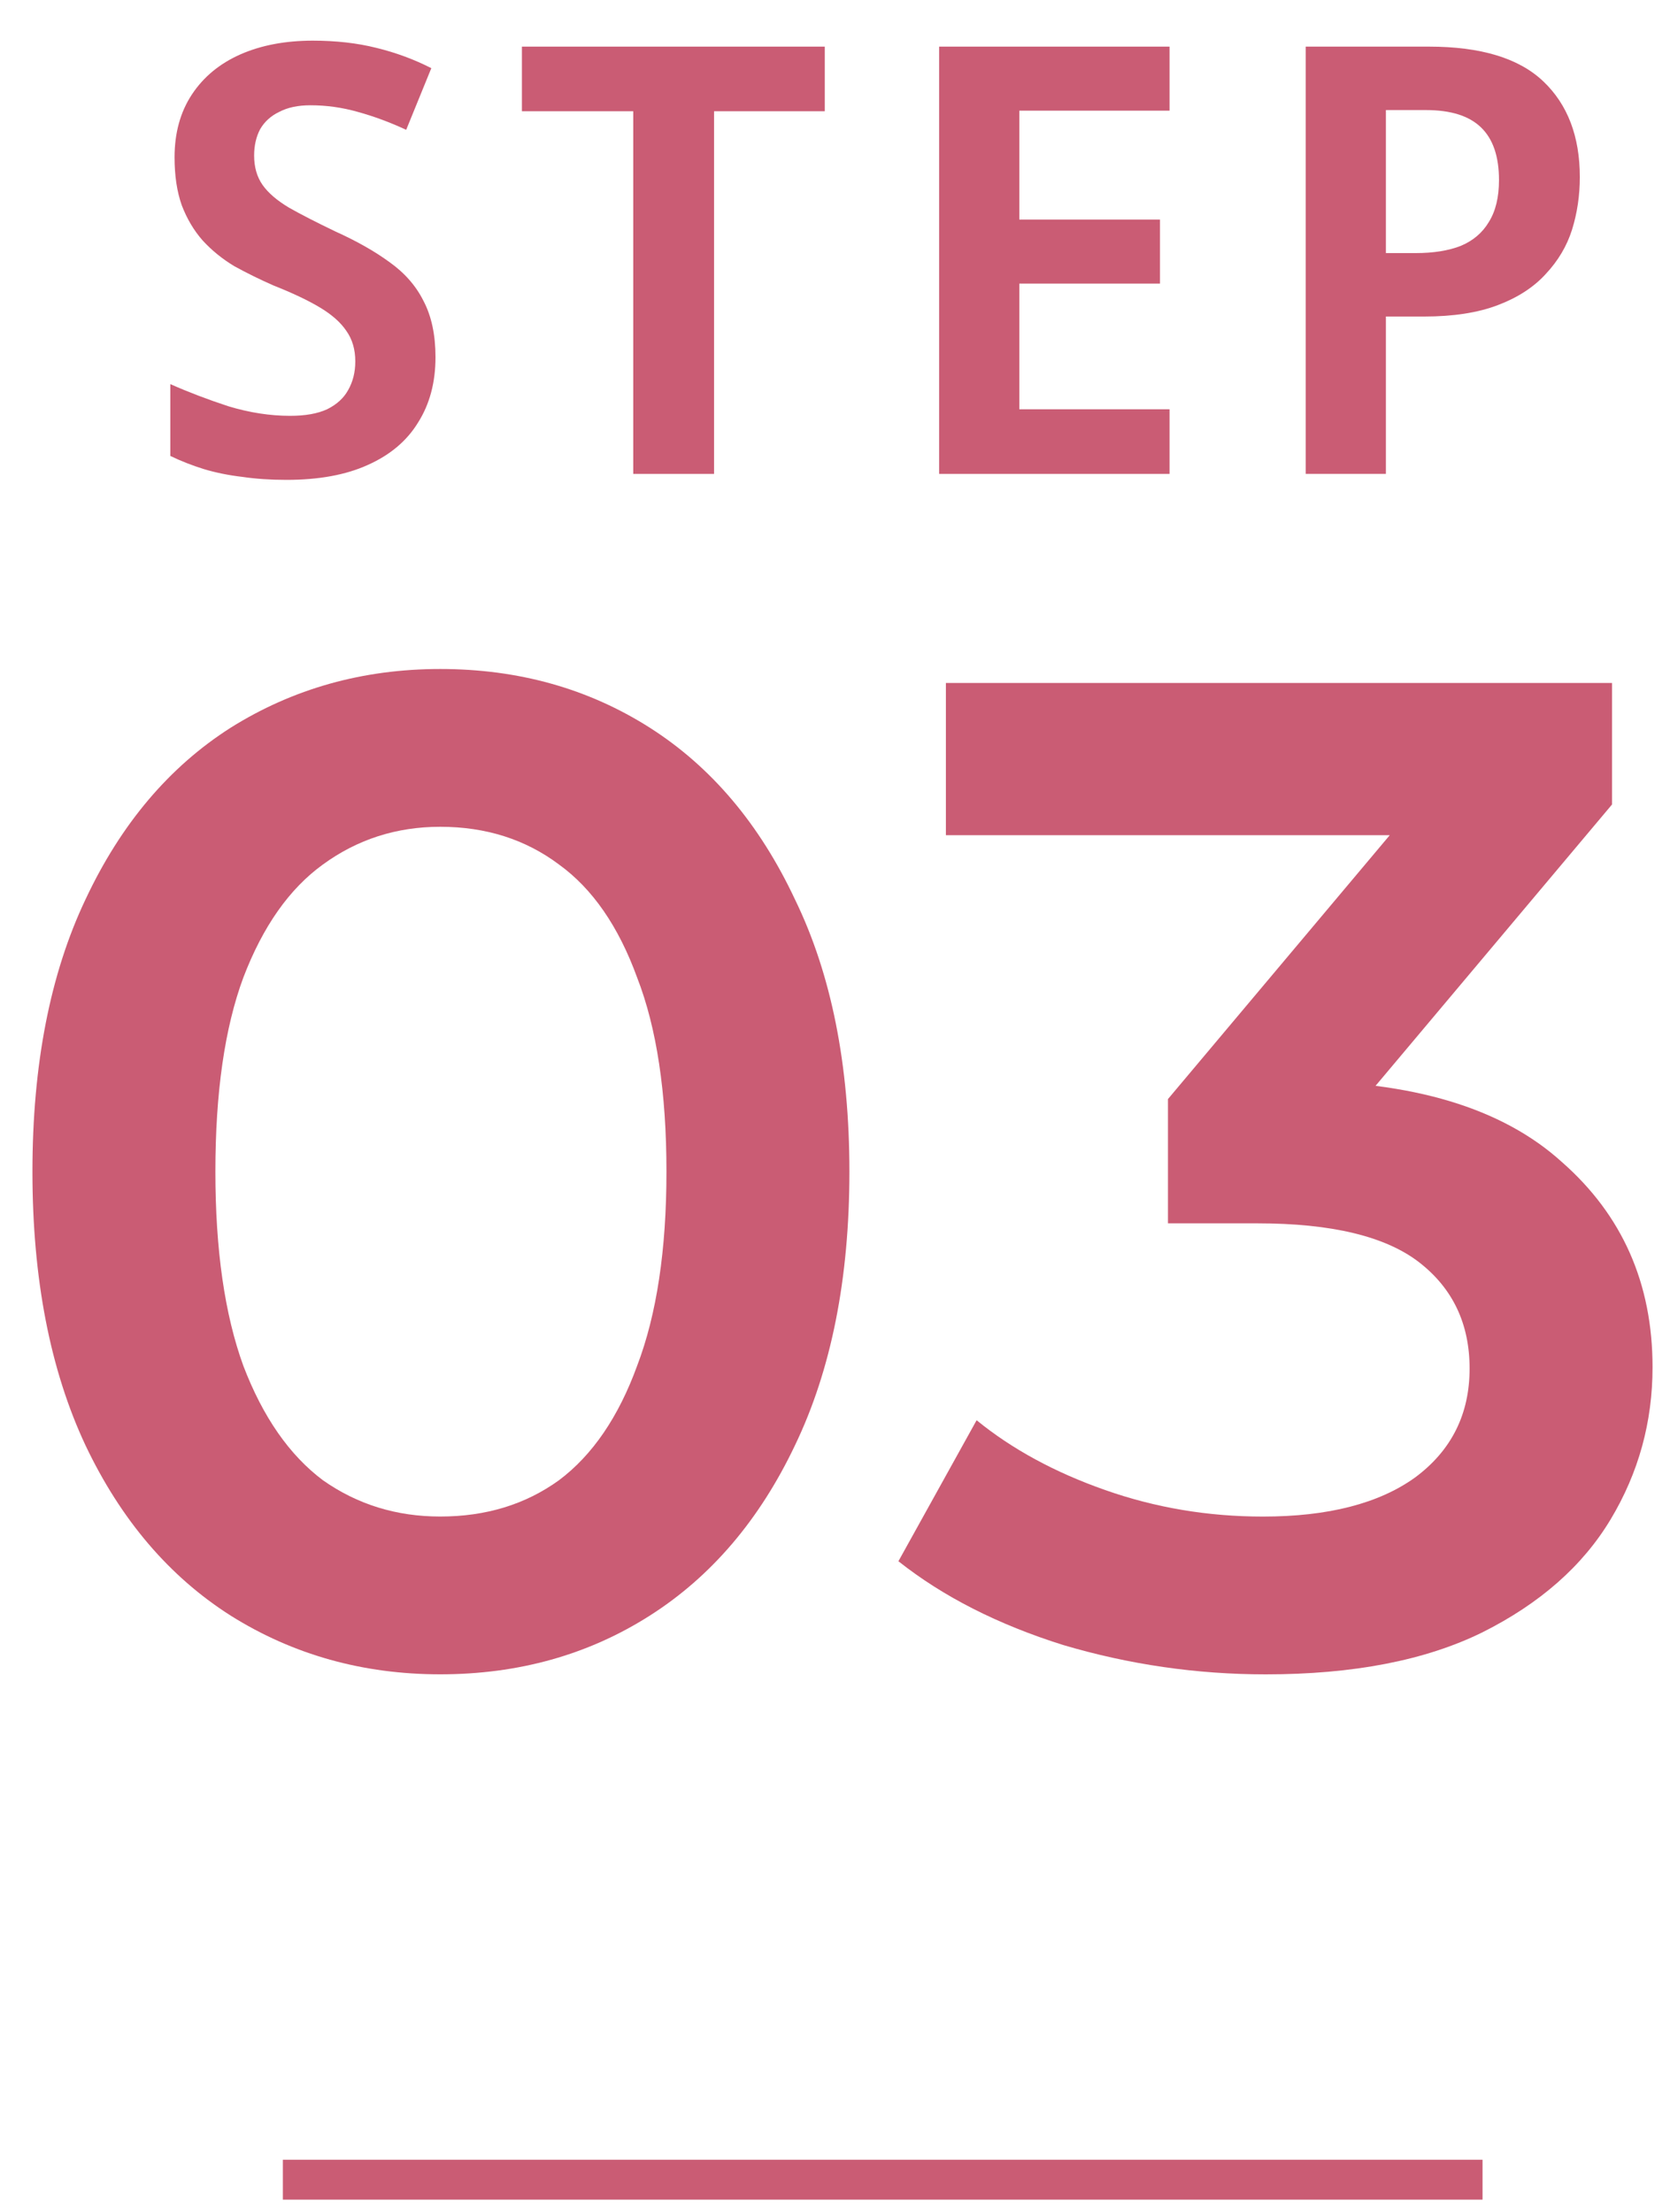
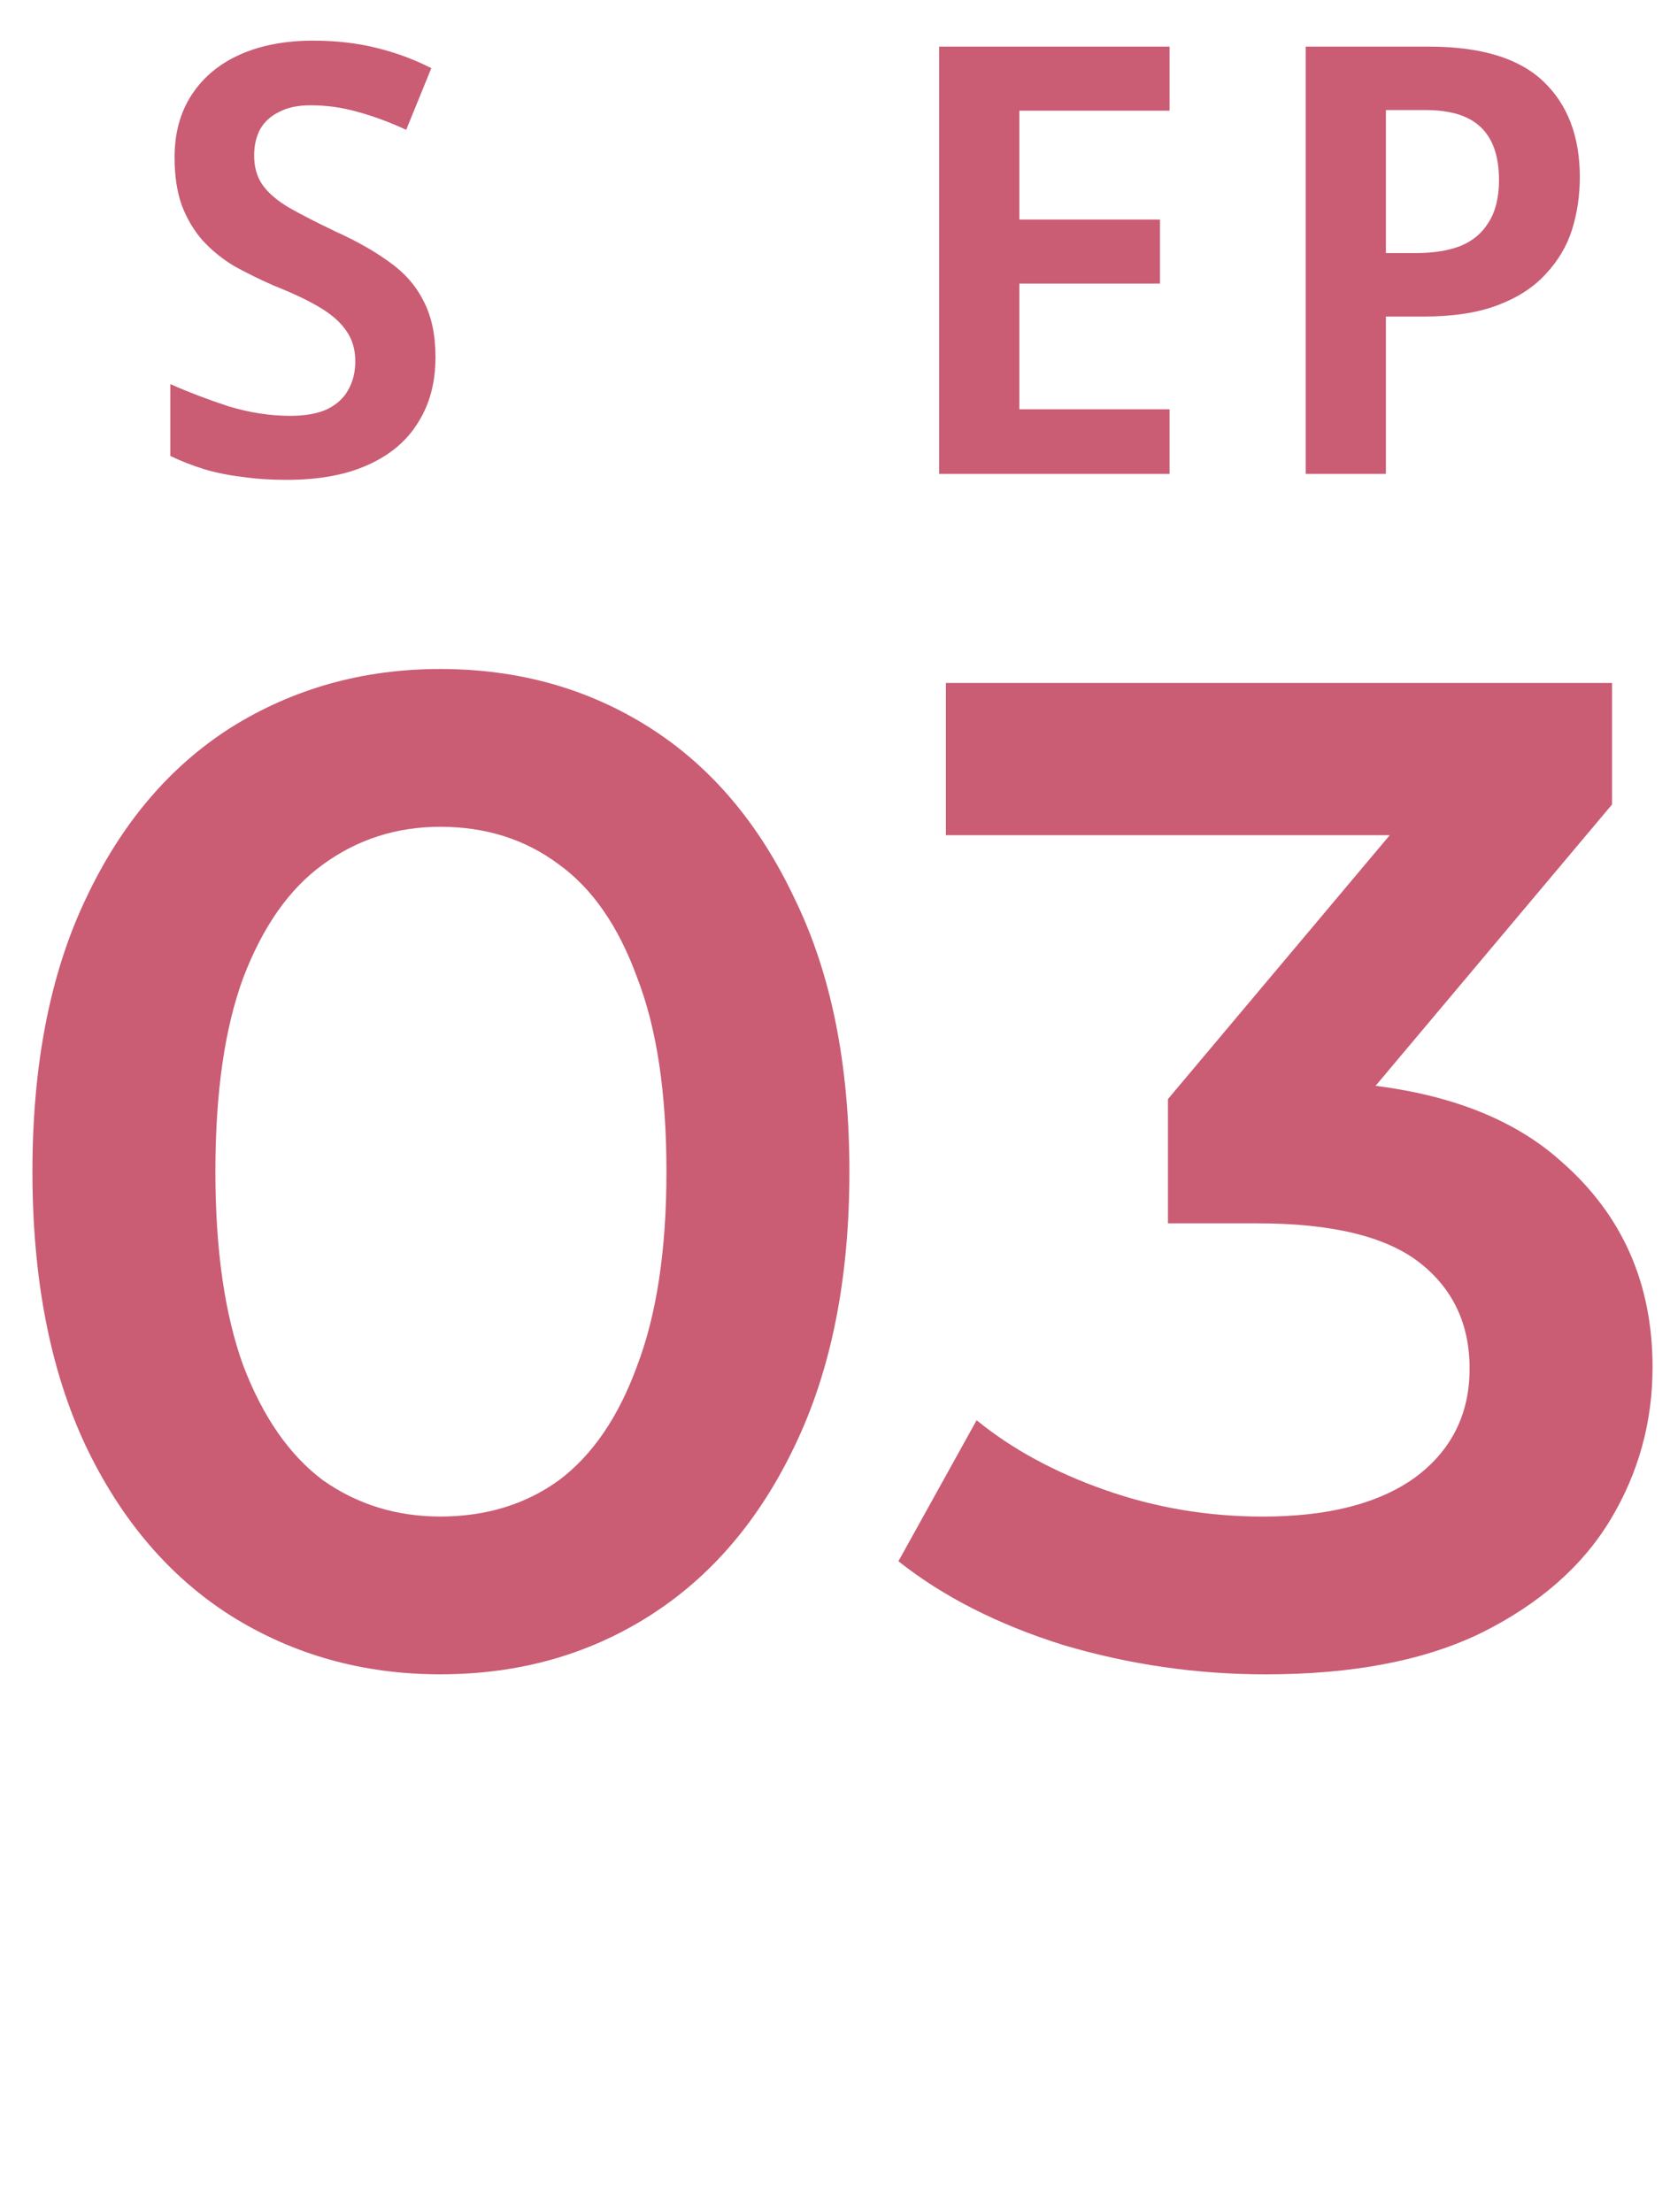
<svg xmlns="http://www.w3.org/2000/svg" width="40" height="53" viewBox="0 0 40 53" fill="none">
  <path d="M30.316 40.112C28.666 40.112 27.049 39.878 25.466 39.409C23.905 38.919 22.589 38.25 21.519 37.402L23.392 34.024C24.239 34.715 25.265 35.273 26.47 35.696C27.674 36.12 28.934 36.332 30.249 36.332C31.81 36.332 33.026 36.02 33.895 35.395C34.765 34.749 35.2 33.879 35.2 32.786C35.2 31.716 34.798 30.868 33.996 30.244C33.193 29.62 31.899 29.307 30.116 29.307H27.975V26.33L34.665 18.369L35.233 20.008H22.656V16.362H38.612V19.272L31.922 27.233L29.647 25.895H30.952C33.828 25.895 35.98 26.542 37.408 27.836C38.857 29.107 39.582 30.746 39.582 32.753C39.582 34.069 39.247 35.284 38.578 36.399C37.909 37.514 36.883 38.417 35.501 39.108C34.141 39.777 32.412 40.112 30.316 40.112Z" fill="#CA5C74" />
  <path d="M10.544 40.111C8.694 40.111 7.021 39.643 5.527 38.706C4.055 37.77 2.896 36.41 2.048 34.626C1.201 32.819 0.777 30.634 0.777 28.069C0.777 25.505 1.201 23.331 2.048 21.547C2.896 19.74 4.055 18.369 5.527 17.432C7.021 16.496 8.694 16.027 10.544 16.027C12.418 16.027 14.09 16.496 15.562 17.432C17.034 18.369 18.193 19.74 19.041 21.547C19.91 23.331 20.345 25.505 20.345 28.069C20.345 30.634 19.91 32.819 19.041 34.626C18.193 36.41 17.034 37.77 15.562 38.706C14.09 39.643 12.418 40.111 10.544 40.111ZM10.544 36.331C11.637 36.331 12.585 36.042 13.388 35.462C14.191 34.86 14.815 33.945 15.261 32.719C15.729 31.492 15.963 29.942 15.963 28.069C15.963 26.174 15.729 24.624 15.261 23.42C14.815 22.193 14.191 21.29 13.388 20.71C12.585 20.108 11.637 19.807 10.544 19.807C9.496 19.807 8.56 20.108 7.735 20.71C6.932 21.29 6.296 22.193 5.828 23.42C5.382 24.624 5.159 26.174 5.159 28.069C5.159 29.942 5.382 31.492 5.828 32.719C6.296 33.945 6.932 34.86 7.735 35.462C8.56 36.042 9.496 36.331 10.544 36.331Z" fill="#CA5C74" />
-   <path fill-rule="evenodd" clip-rule="evenodd" d="M35.51 52.696H6.775V51.74H35.51V52.696Z" fill="#CA5C74" />
  <path d="M34.227 1.117C35.469 1.117 36.382 1.394 36.965 1.949C37.548 2.503 37.84 3.268 37.84 4.242C37.84 4.682 37.778 5.103 37.653 5.504C37.529 5.896 37.319 6.249 37.023 6.565C36.736 6.88 36.353 7.129 35.876 7.31C35.398 7.492 34.81 7.583 34.112 7.583H33.195V11.353H31.274V1.117H34.227ZM34.155 2.637H33.195V6.063H33.912C34.332 6.063 34.691 6.006 34.987 5.891C35.283 5.767 35.508 5.576 35.661 5.318C35.823 5.059 35.904 4.725 35.904 4.314C35.904 3.75 35.761 3.33 35.474 3.053C35.188 2.775 34.748 2.637 34.155 2.637Z" fill="#CA5C74" />
  <path d="M28.013 11.353H22.494V1.117H28.013V2.651H24.415V5.26H27.784V6.794H24.415V9.805H28.013V11.353Z" fill="#CA5C74" />
-   <path d="M17.103 11.353H15.168V2.665H12.501V1.117H19.755V2.665H17.103V11.353Z" fill="#CA5C74" />
  <path d="M10.431 8.557C10.431 9.159 10.293 9.68 10.015 10.12C9.748 10.559 9.346 10.899 8.811 11.138C8.286 11.377 7.636 11.496 6.862 11.496C6.479 11.496 6.126 11.472 5.801 11.424C5.476 11.386 5.17 11.324 4.883 11.238C4.606 11.152 4.338 11.047 4.08 10.923V9.202C4.51 9.393 4.974 9.57 5.471 9.733C5.977 9.886 6.47 9.962 6.948 9.962C7.311 9.962 7.607 9.91 7.836 9.804C8.066 9.69 8.233 9.537 8.338 9.346C8.453 9.145 8.51 8.916 8.51 8.658C8.51 8.371 8.438 8.127 8.295 7.926C8.161 7.726 7.951 7.539 7.664 7.367C7.378 7.195 7.005 7.019 6.546 6.837C6.221 6.694 5.911 6.541 5.614 6.378C5.328 6.206 5.074 6.001 4.855 5.762C4.644 5.523 4.477 5.241 4.353 4.916C4.238 4.591 4.181 4.209 4.181 3.769C4.181 3.186 4.319 2.684 4.596 2.264C4.874 1.843 5.261 1.523 5.758 1.303C6.255 1.084 6.833 0.974 7.492 0.974C8.047 0.974 8.553 1.031 9.012 1.146C9.48 1.26 9.92 1.423 10.331 1.633L9.729 3.11C9.337 2.928 8.95 2.785 8.567 2.68C8.195 2.574 7.817 2.522 7.435 2.522C7.139 2.522 6.89 2.574 6.689 2.68C6.489 2.775 6.336 2.914 6.231 3.095C6.135 3.277 6.087 3.487 6.087 3.726C6.087 4.003 6.154 4.237 6.288 4.429C6.422 4.62 6.632 4.801 6.919 4.973C7.206 5.136 7.578 5.327 8.037 5.547C8.544 5.776 8.974 6.02 9.327 6.278C9.69 6.536 9.963 6.846 10.144 7.21C10.335 7.573 10.431 8.022 10.431 8.557Z" fill="#CA5C74" />
</svg>